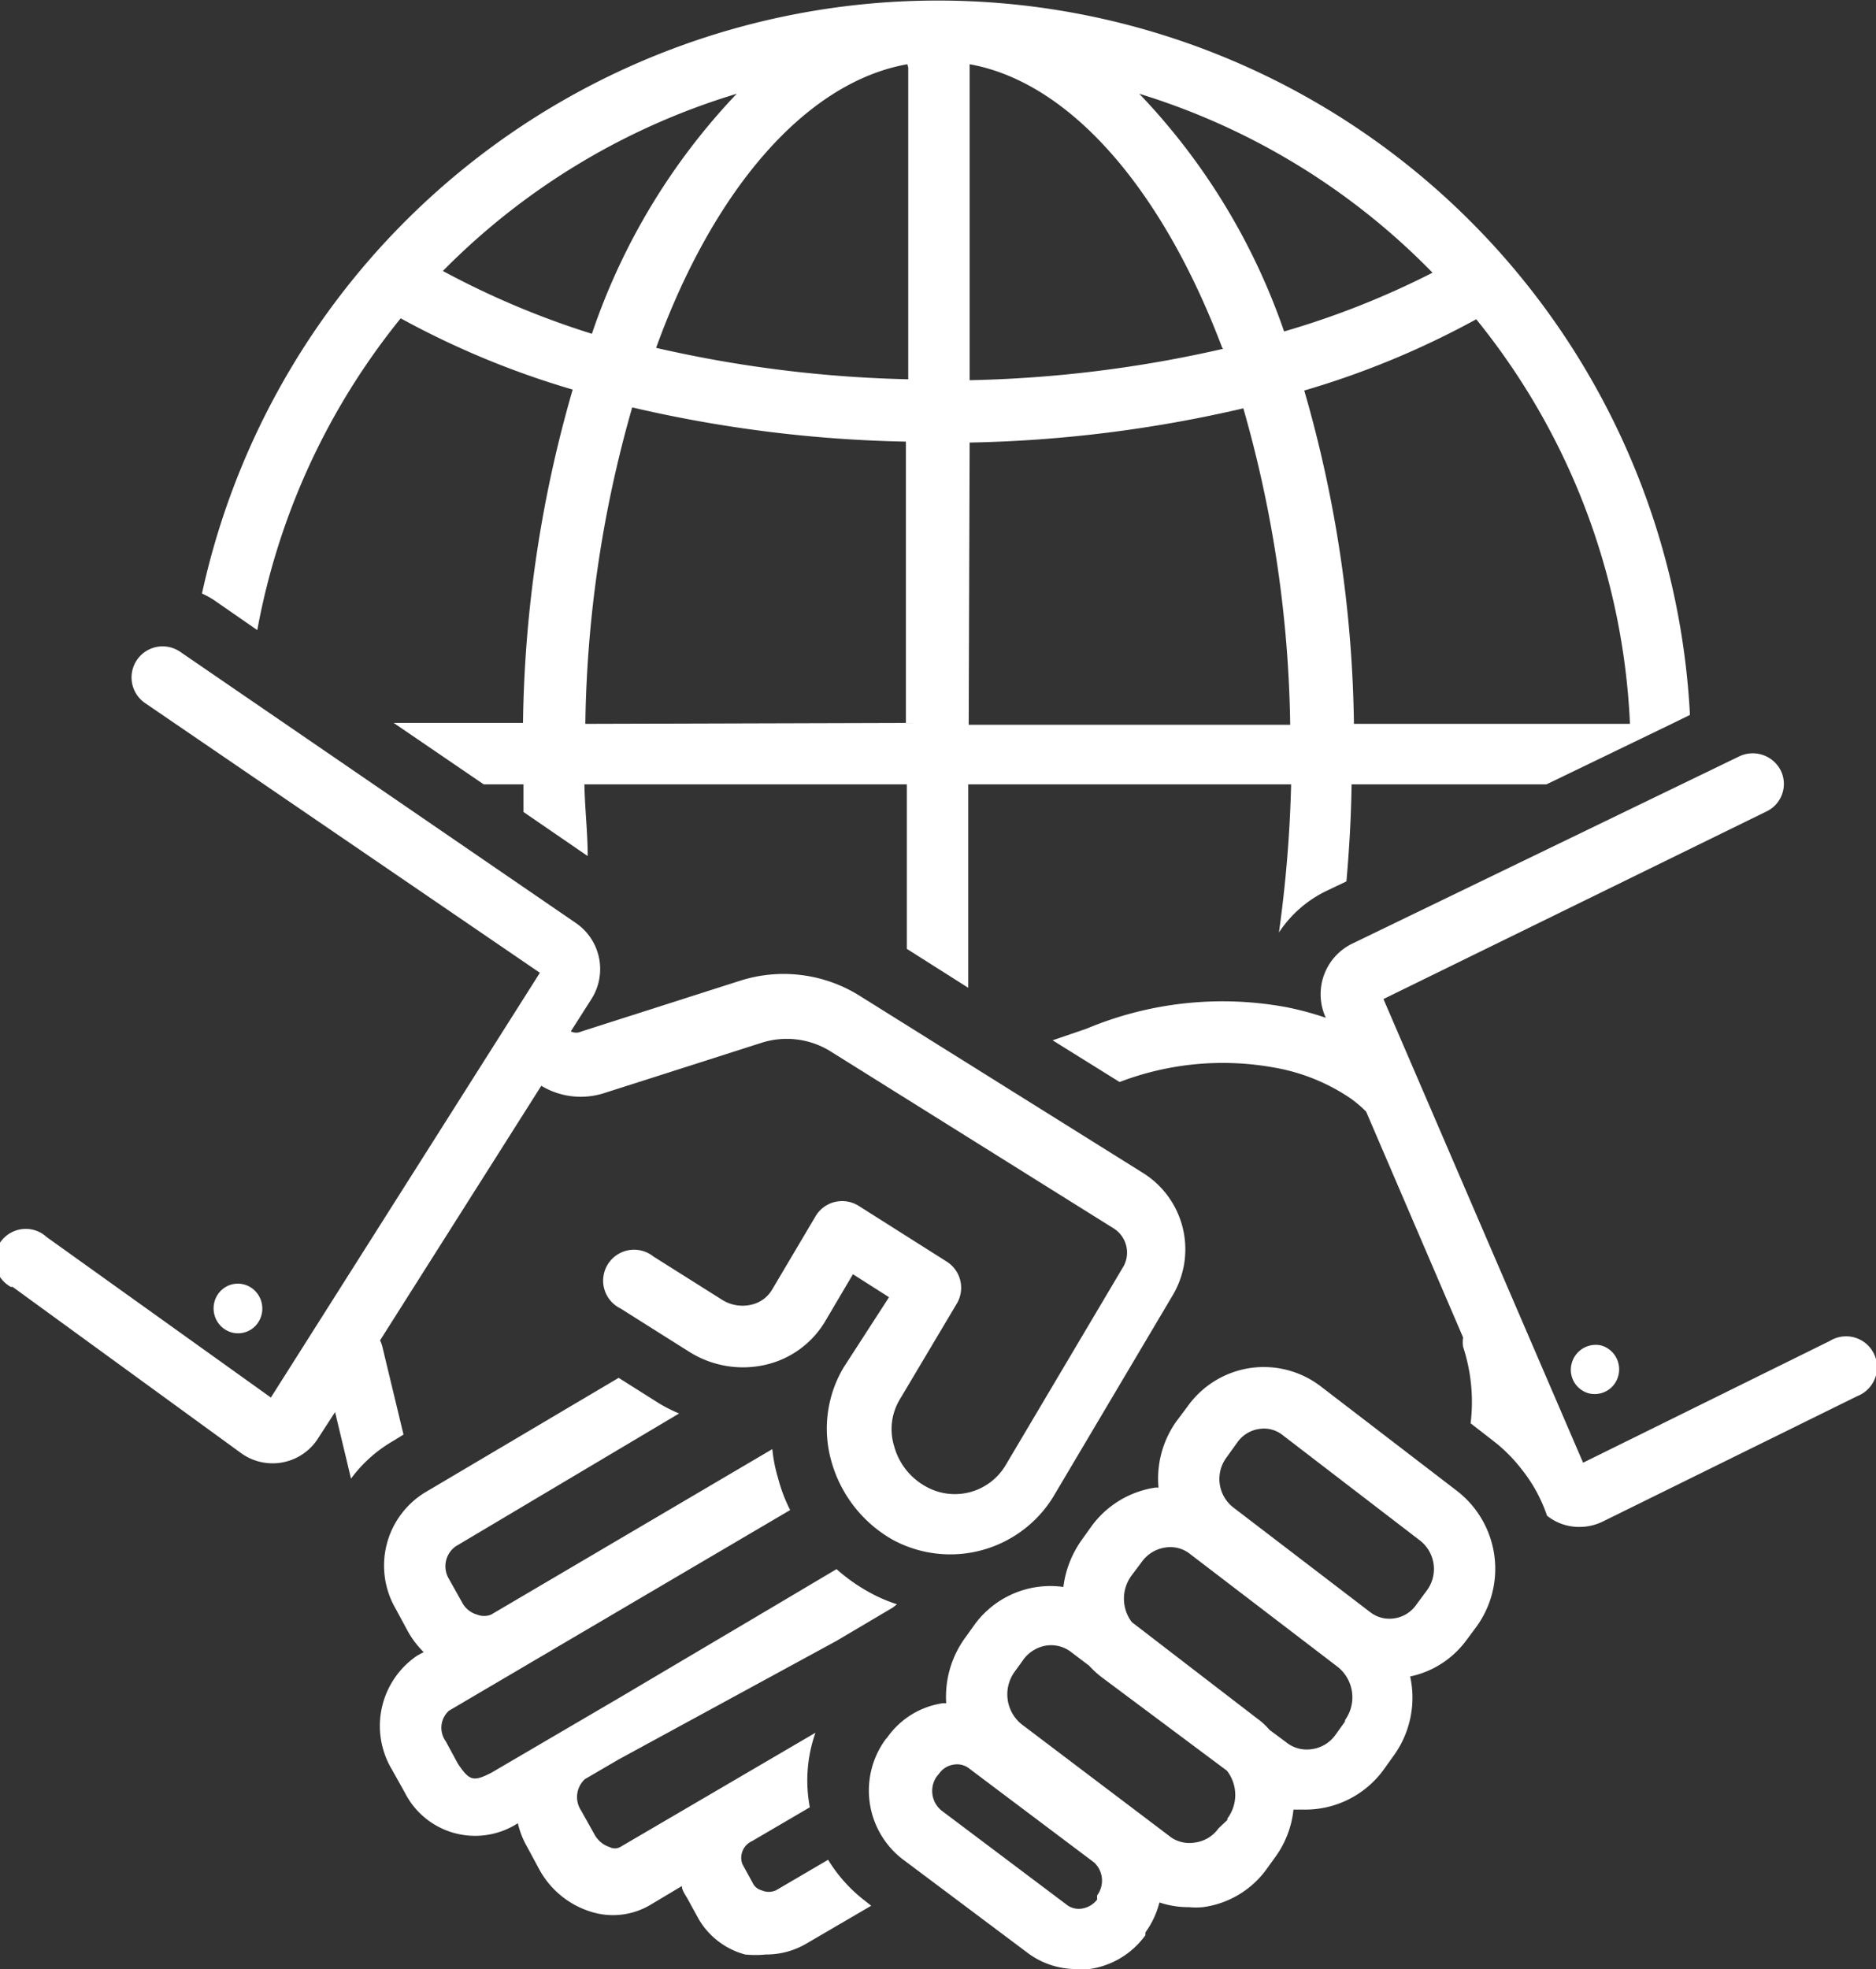
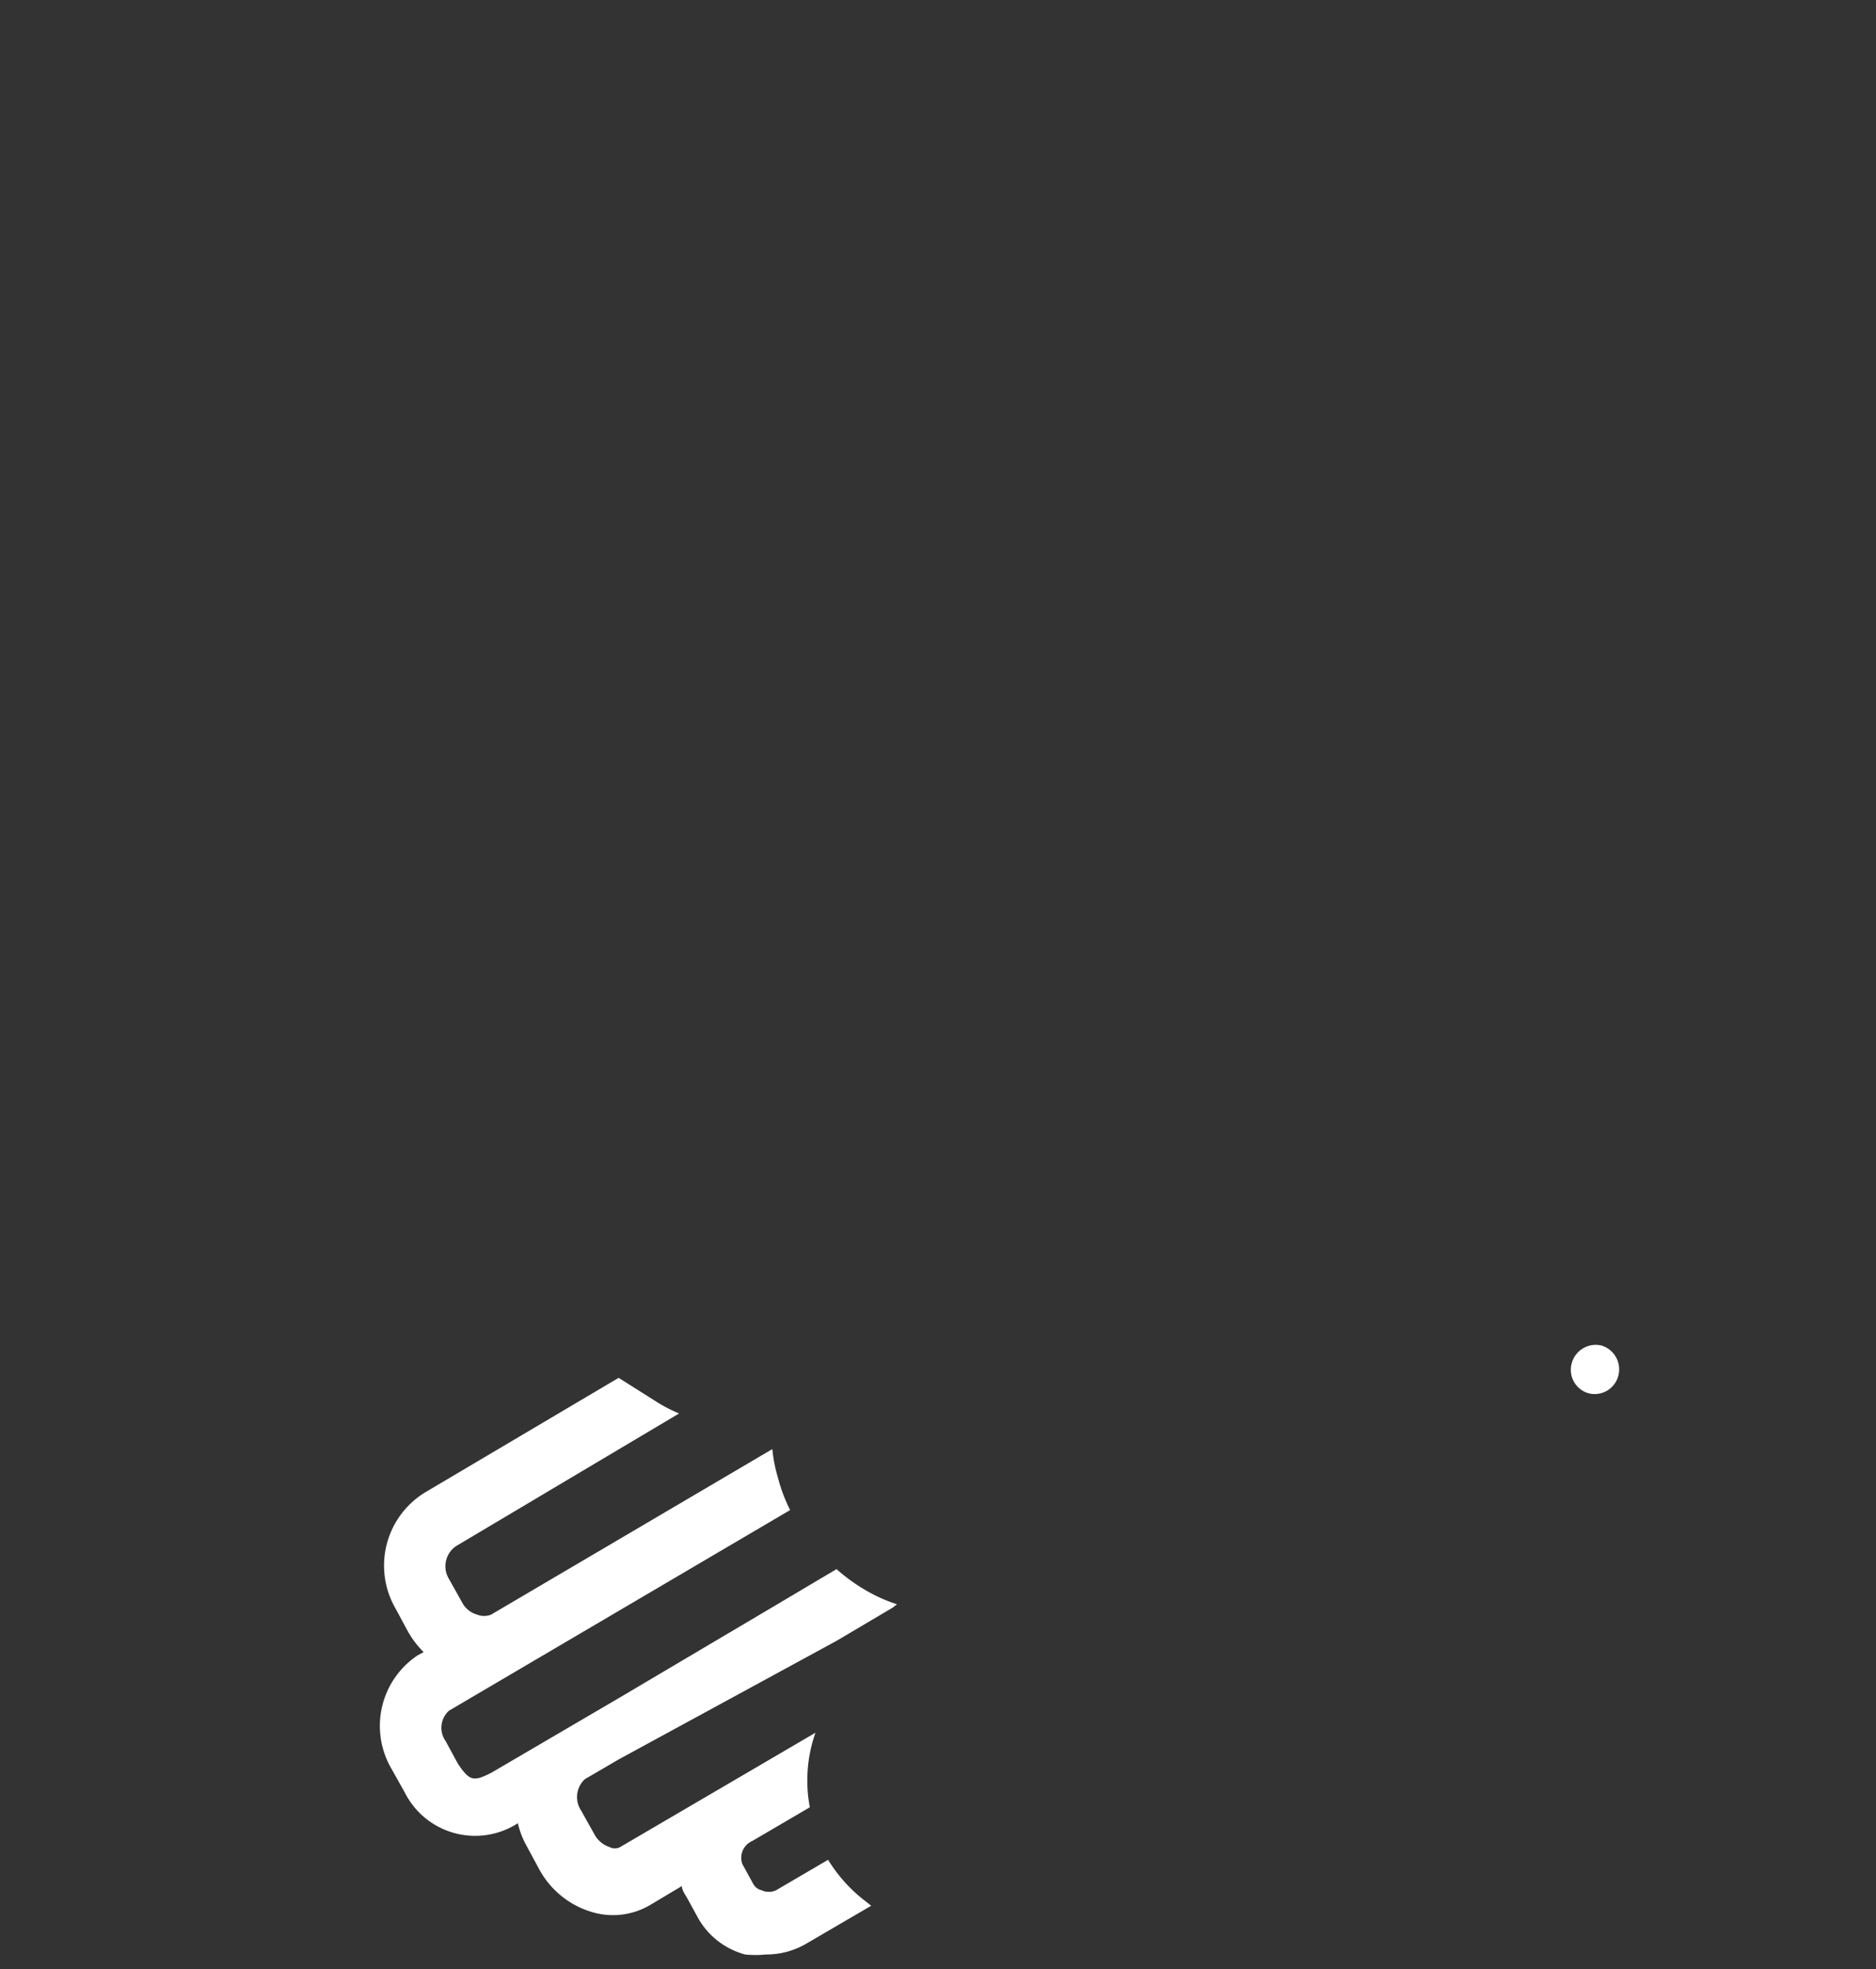
<svg xmlns="http://www.w3.org/2000/svg" viewBox="0 0 40.03 42">
  <rect x="0" y="0" width="40.03" height="42" fill="#333333" stroke="none" />
  <defs>
    <style>.cls-1{fill:#fff;}</style>
  </defs>
  <g id="图层_2" data-name="图层 2">
    <g id="图层_1-2" data-name="图层 1">
-       <path class="cls-1" d="M.27,27.45,5.15,31a1.15,1.15,0,0,0,1.65-.34l.35-.54.34,1.42a2.94,2.94,0,0,1,.91-.81l.21-.13-.45-1.87a.78.78,0,0,0-.05-.14l3.44-5.43a1.63,1.63,0,0,0,1.33.16l3.38-1.08a1.77,1.77,0,0,1,1.5.21l6,3.75a.61.61,0,0,1,.22.8l-2.52,4.25a1.26,1.26,0,0,1-1.7.46,1.4,1.4,0,0,1-.68-.86,1.23,1.23,0,0,1,.12-1l1.22-2.05a.66.66,0,0,0-.22-.89l-1.88-1.19a.66.66,0,0,0-.91.21h0l-.93,1.57a.69.69,0,0,1-.45.33.82.82,0,0,1-.63-.11l-1.46-.92a.66.66,0,1,0-.7,1.11l1.46.92a2.15,2.15,0,0,0,1.64.28,2,2,0,0,0,1.27-.93l.59-1,.77.49L18,29.17a2.55,2.55,0,0,0-.26,2,2.78,2.78,0,0,0,1.32,1.68,2.58,2.58,0,0,0,3.46-1l2.52-4.25a1.92,1.92,0,0,0-.65-2.58l-6-3.75a3.06,3.06,0,0,0-2.6-.35l-3.38,1.08a.26.26,0,0,1-.23,0l.44-.69a1.19,1.19,0,0,0-.33-1.62L3.84,13.9A.65.65,0,0,0,3.1,15l8.42,5.75L5.78,29.81,1,26.39a.66.66,0,1,0-.77,1.06Z" />
-       <ellipse class="cls-1" cx="5.08" cy="27.91" rx="0.52" ry="0.53" transform="translate(-3.47 0.86) rotate(-7.22)" />
      <path class="cls-1" d="M33.54,29.07a.52.52,0,0,0,.36.65.52.52,0,0,0,.63-.37h0a.53.53,0,0,0-.36-.65.53.53,0,0,0-.63.37Z" />
-       <path class="cls-1" d="M31.28,35l.23-.31a2.1,2.1,0,0,0-.41-2.88l-2.92-2.24a2,2,0,0,0-1.5-.39,2,2,0,0,0-1.34.82l-.24.32a2.11,2.11,0,0,0-.38,1.41h-.06a2.06,2.06,0,0,0-1.38.84l-.2.28a2.2,2.2,0,0,0-.39,1,2,2,0,0,0-1.92.84l-.18.25a2.14,2.14,0,0,0-.4,1.39h-.07a1.76,1.76,0,0,0-1.18.72l-.05.06a1.85,1.85,0,0,0,.36,2.54l2.67,2A1.72,1.72,0,0,0,23,42l.25,0a1.78,1.78,0,0,0,1.19-.72l0-.06a1.88,1.88,0,0,0,.3-.64,1.93,1.93,0,0,0,.63.1,1.51,1.51,0,0,0,.3,0,2,2,0,0,0,1.37-.83l.18-.25a2.08,2.08,0,0,0,.38-1l.25,0a2.07,2.07,0,0,0,1.68-.86l.2-.28a2.11,2.11,0,0,0,.36-1.7A2,2,0,0,0,31.28,35Zm-7.87,5.46,0,.06a.51.51,0,0,1-.32.19.42.42,0,0,1-.34-.09l-2.66-2a.54.54,0,0,1-.1-.73l.05-.06a.46.46,0,0,1,.31-.19.42.42,0,0,1,.34.09l2.66,2A.53.53,0,0,1,23.41,40.43Zm2.78-1.64L26,39a.73.73,0,0,1-.49.3A.7.7,0,0,1,25,39.2L21.8,36.78a.82.82,0,0,1-.15-1.12l.18-.25a.75.75,0,0,1,.5-.31.7.7,0,0,1,.54.15l.37.28a2,2,0,0,0,.26.24l2.68,2A.84.84,0,0,1,26.19,38.79Zm2.51-2.1-.2.28a.74.74,0,0,1-.51.31.7.7,0,0,1-.55-.15l-.35-.26a1.48,1.48,0,0,0-.26-.24l-2.68-2.06a.83.83,0,0,1,0-1l.21-.28a.75.75,0,0,1,.5-.31.68.68,0,0,1,.55.15l3.14,2.4A.83.83,0,0,1,28.7,36.69Zm1.75-2.8-.23.31a.69.69,0,0,1-.47.29.67.67,0,0,1-.51-.13l-2.93-2.24a.77.77,0,0,1-.14-1.06l.23-.32a.69.69,0,0,1,.47-.29.64.64,0,0,1,.51.14l2.92,2.24a.77.77,0,0,1,.15,1.06Z" />
-       <path class="cls-1" d="M5.49,13.44A14.8,14.8,0,0,1,8.55,6.79a18.33,18.33,0,0,0,3.67,1.52,26.71,26.71,0,0,0-1.06,7.11H8.4l1.92,1.31h.85c0,.2,0,.4,0,.59l1.37.94c0-.5-.06-1-.07-1.53h6.88v3.51l1.31.83V16.73h6.89a27.66,27.66,0,0,1-.26,3.16,2.53,2.53,0,0,1,1-.88l.44-.21c.06-.68.1-1.37.11-2.07H33l2.63-1.27h0l.43-.21A16.07,16.07,0,0,0,4.31,12.66a1.82,1.82,0,0,1,.27.15Zm7,2a25.69,25.69,0,0,1,1-6.75,28,28,0,0,0,5.84.73v6Zm13.61-8a26.6,26.6,0,0,1-5.41.67V1.37C22.86,1.76,24.82,4.08,26.08,7.42Zm-6.72-6V8.09A26.6,26.6,0,0,1,14,7.42C15.21,4.08,17.17,1.76,19.36,1.37Zm1.31,8a28,28,0,0,0,5.84-.73,25.69,25.69,0,0,1,1,6.75H20.67Zm8.2,6a26.71,26.71,0,0,0-1.06-7.11,18.33,18.33,0,0,0,3.67-1.52,14.73,14.73,0,0,1,3.28,8.63Zm1.71-9.64A18,18,0,0,1,27.4,7.07,13.85,13.85,0,0,0,24.31,2a14.8,14.8,0,0,1,6.27,3.83ZM15.72,2a13.85,13.85,0,0,0-3.09,5.12A18,18,0,0,1,9.45,5.78,14.8,14.8,0,0,1,15.72,2Z" />
      <path class="cls-1" d="M8.36,37.74l.28.5,0,0a1.68,1.68,0,0,0,2.41.65,1.84,1.84,0,0,0,.19.49l.27.5a1.89,1.89,0,0,0,1.14.91,1.56,1.56,0,0,0,1.23-.16l.67-.4c0,.09.07.18.12.27l.23.42a1.64,1.64,0,0,0,1,.77,2.2,2.2,0,0,0,.44,0,1.69,1.69,0,0,0,.88-.24l1.37-.8-.14-.11h0a3.23,3.23,0,0,1-.78-.87l-1.11.65a.37.37,0,0,1-.31,0,.28.28,0,0,1-.18-.14l-.23-.42a.39.39,0,0,1,.21-.49l1.23-.72a3.07,3.07,0,0,1,.12-1.59l-4.17,2.44a.24.24,0,0,1-.22,0,.57.57,0,0,1-.33-.28l-.28-.5a.52.52,0,0,1,.08-.67l.72-.42L17.85,35l1.2-.71.09-.07a3.28,3.28,0,0,1-.58-.25,3.8,3.8,0,0,1-.71-.5l-1.23.73-3.38,2-2.75,1.61c-.39.2-.47.18-.72-.19l-.26-.48a.49.49,0,0,1,.07-.65l7.28-4.28a3.38,3.38,0,0,1-.26-.69,3.14,3.14,0,0,1-.12-.61l-6,3.53a.4.4,0,0,1-.3,0,.52.52,0,0,1-.32-.26l-.28-.5a.52.52,0,0,1,.15-.7l4.76-2.83a3.19,3.19,0,0,1-.45-.23l-.84-.53L9.06,31.84a1.83,1.83,0,0,0-.62,2.47l.27.5a2,2,0,0,0,.33.43l-.13.07A1.81,1.81,0,0,0,8.36,37.74Z" />
-       <path class="cls-1" d="M28.29,21.71a6.42,6.42,0,0,0-.86-.23,7.5,7.5,0,0,0-4.24.46l-.73.25,1.43.89a6.15,6.15,0,0,1,3.29-.31,4.17,4.17,0,0,1,1.64.66,2.73,2.73,0,0,1,.33.28l2.07,4.82a.64.64,0,0,0,0,.2,3.76,3.76,0,0,1,.16,1.63l.49.38a3.3,3.3,0,0,1,.59.59,3.25,3.25,0,0,1,.55,1,1.09,1.09,0,0,0,.69.24,1.13,1.13,0,0,0,.51-.12l5.42-2.67a.66.66,0,1,0-.58-1.18l-5.27,2.6-4.26-9.89,8.17-4a.65.65,0,0,0,.31-.87.67.67,0,0,0-.88-.31h0l-8.27,4A1.2,1.2,0,0,0,28.29,21.71Z" />
    </g>
  </g>
</svg>